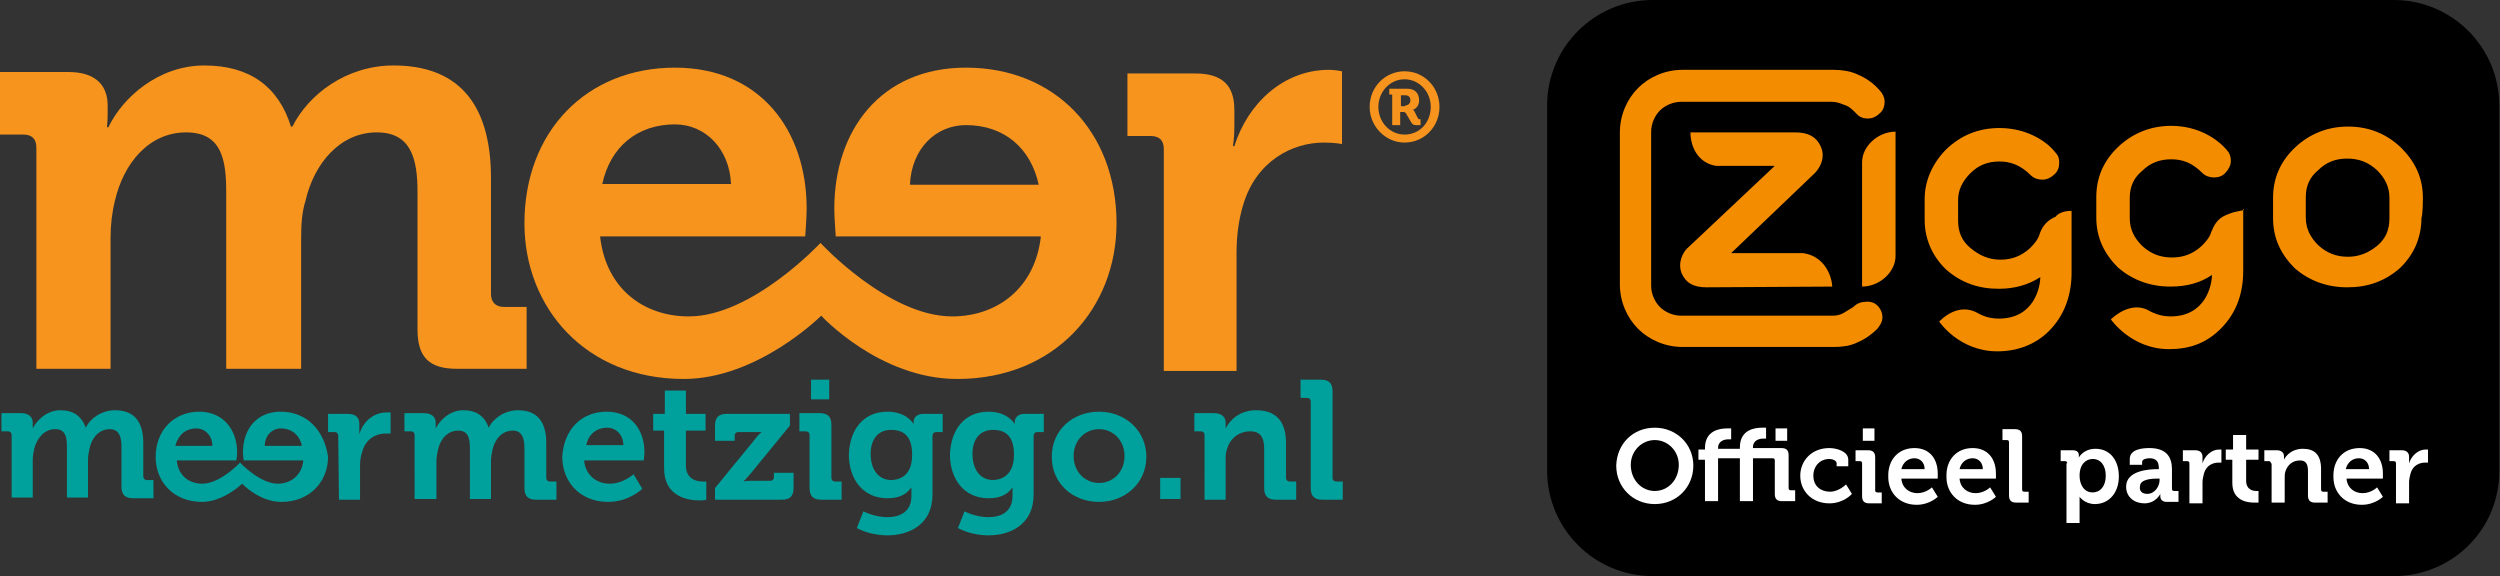
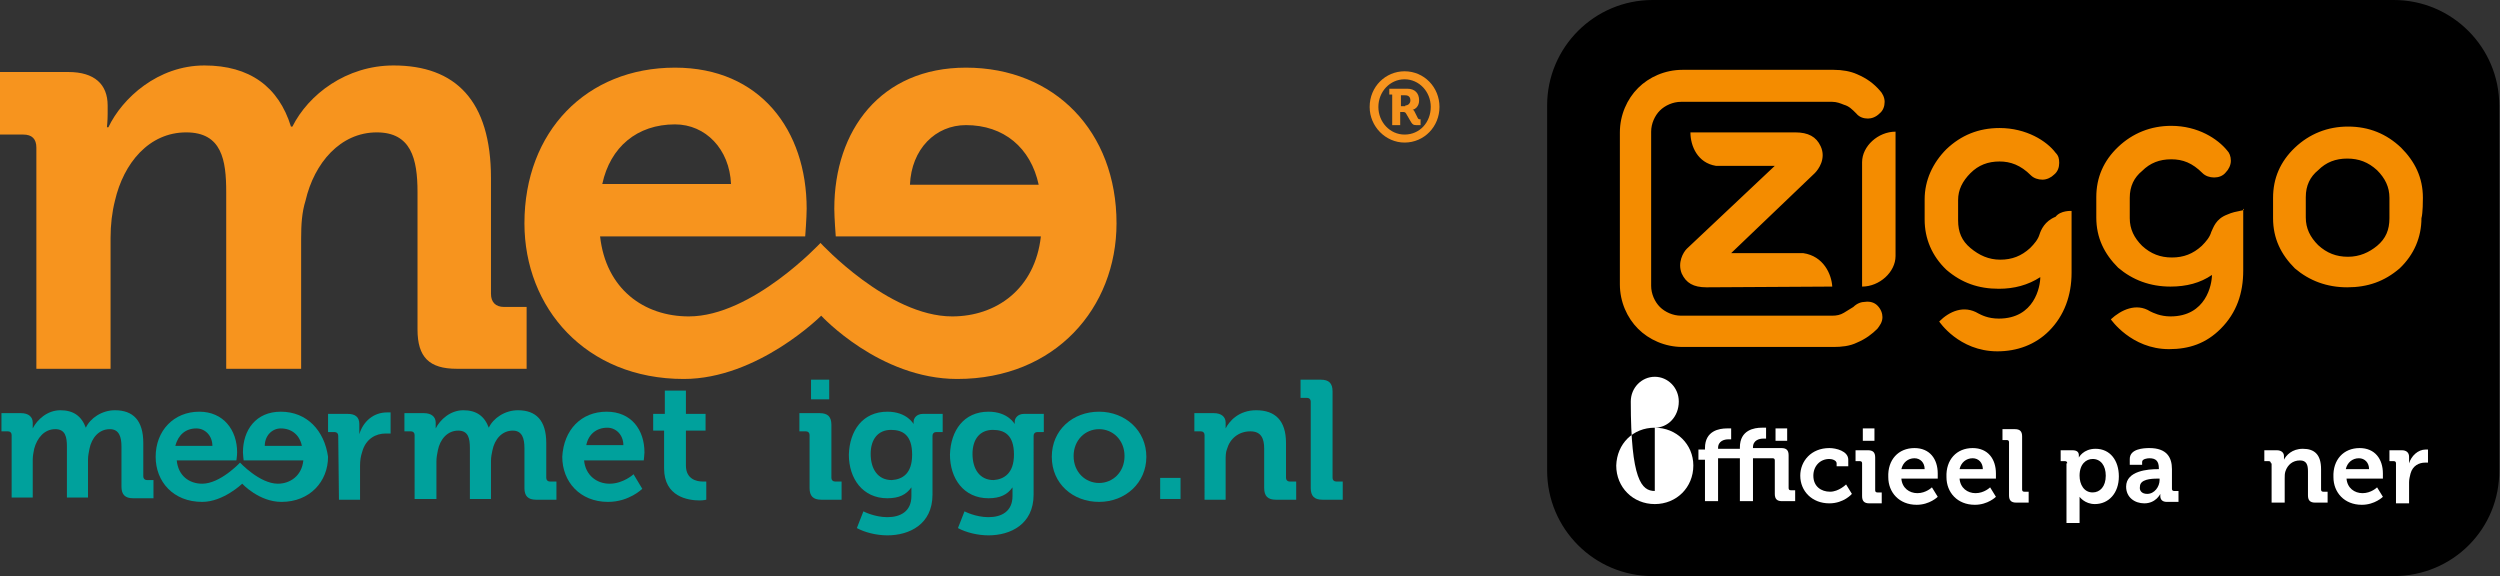
<svg xmlns="http://www.w3.org/2000/svg" version="1.1" id="Laag_1" x="0px" y="0px" viewBox="0 0 343.7 79.2" style="enable-background:new 0 0 343.7 79.2;" xml:space="preserve">
  <rect x="0" y="0" width="343.7" height="79.2" fill="#333333" stroke="none" />
  <style type="text/css">
	.st0{fill:#00A19C;}
	.st1{fill:#F7941E;}
	.st2{fill:#F48C00;}
	.st3{enable-background:new    ;}
	.st4{fill:#FFFFFF;}
</style>
  <g>
    <g>
      <path d="M329.1,79.2H227.2c-8,0-14.5-6.5-14.5-14.5V14.5c0-8,6.5-14.5,14.5-14.5h101.9c8,0,14.5,6.5,14.5,14.5v50.1    C343.7,72.7,337.2,79.2,329.1,79.2z" />
    </g>
    <g>
      <g>
        <path class="st0" d="M57,59.8c0-0.3-0.2-0.5-0.5-0.5h-0.9v-2.5h2.7c1,0,1.6,0.5,1.6,1.3v0.3c0,0.3,0,0.5,0,0.5l0,0     c0.6-1.2,2-2.5,3.8-2.5s2.9,0.8,3.5,2.4l0,0c0.6-1.3,2.2-2.4,4-2.4c2.5,0,3.9,1.4,3.9,4.5v4.8c0,0.3,0.2,0.5,0.5,0.5h0.9v2.5     h-2.8c-1.1,0-1.6-0.5-1.6-1.6v-5.5c0-1.3-0.3-2.4-1.6-2.4c-1.5,0-2.5,1.2-2.8,2.7c-0.1,0.5-0.2,0.9-0.2,1.5v5.2h-2.9v-7     c0-1.3-0.2-2.4-1.6-2.4c-1.5,0-2.5,1.2-2.8,2.7c-0.1,0.5-0.2,1-0.2,1.5v5.2h-3L57,59.8z" />
      </g>
      <g>
        <path class="st0" d="M83.4,56.6c3.4,0,5.2,2.5,5.2,5.6c0,0.3-0.1,1.1-0.1,1.1h-8.2c0.2,2.1,1.8,3.2,3.5,3.2     c1.9,0,3.3-1.3,3.3-1.3l1.2,2c0,0-1.8,1.8-4.7,1.8c-3.9,0-6.3-2.8-6.3-6.2C77.5,59.1,79.9,56.6,83.4,56.6z M85.7,61.2     c0-1.4-1-2.4-2.2-2.4c-1.5,0-2.6,0.9-2.9,2.4H85.7z" />
      </g>
      <g>
        <path class="st0" d="M91.3,59.2h-1.5v-2.3h1.6v-3.2h2.9v3.2H97v2.3h-2.7V64c0,1.9,1.5,2.2,2.3,2.2c0.3,0,0.5,0,0.5,0v2.5     c0,0-0.4,0.1-0.9,0.1c-1.6,0-4.9-0.5-4.9-4.4V59.2z" />
      </g>
      <g>
-         <path class="st0" d="M98.3,67.1l5.4-6.6c0.5-0.7,1-1.1,1-1.1l0,0c0,0-0.3,0-1.1,0h-2.1c-0.3,0-0.5,0.2-0.5,0.5v0.7h-2.7v-2.1     c0-1.1,0.5-1.6,1.6-1.6h8.7v1.6l-5.4,6.6c-0.5,0.6-1,1.1-1,1.1l0,0c0,0,0.3-0.1,1.1-0.1h2.6c0.3,0,0.5-0.2,0.5-0.5V65h2.7v2.1     c0,1.1-0.5,1.6-1.6,1.6h-9.2V67.1z" />
-       </g>
+         </g>
      <g>
        <path class="st0" d="M111.3,59.8c0-0.3-0.2-0.5-0.5-0.5h-0.9v-2.5h2.8c1.1,0,1.6,0.5,1.6,1.6v7.3c0,0.3,0.2,0.5,0.5,0.5h0.9v2.5     h-2.8c-1.1,0-1.6-0.5-1.6-1.6V59.8z M111.5,52.2h2.5v2.7h-2.5V52.2z" />
      </g>
      <g>
        <path class="st0" d="M122,56.6c2.7,0,3.6,1.7,3.6,1.7l0,0c0,0,0-0.1,0-0.3c0-0.5,0.4-1.1,1.3-1.1h2.7v2.5h-0.9     c-0.3,0-0.5,0.2-0.5,0.5V68c0,4.1-3.2,5.6-6.2,5.6c-1.5,0-3.1-0.4-4.2-1l0.9-2.3c0,0,1.5,0.8,3.3,0.8c1.8,0,3.3-0.8,3.3-2.9v-0.6     c0-0.3,0-0.6,0-0.6l0,0c-0.7,1-1.7,1.5-3.3,1.5c-3.4,0-5.3-2.7-5.3-6C116.8,59.2,118.6,56.6,122,56.6z M125.4,62.5     c0-2.7-1.3-3.4-2.9-3.4c-1.8,0-2.8,1.3-2.8,3.3c0,2.1,1,3.6,2.9,3.6C124.1,65.9,125.4,65.1,125.4,62.5z" />
      </g>
      <g>
        <path class="st0" d="M135.9,56.6c2.7,0,3.6,1.7,3.6,1.7l0,0c0,0,0-0.1,0-0.3c0-0.5,0.4-1.1,1.3-1.1h2.7v2.5h-0.9     c-0.3,0-0.5,0.2-0.5,0.5V68c0,4.1-3.2,5.6-6.2,5.6c-1.5,0-3.1-0.4-4.2-1l0.9-2.3c0,0,1.5,0.8,3.3,0.8s3.3-0.8,3.3-2.9v-0.6     c0-0.3,0-0.6,0-0.6l0,0c-0.7,1-1.7,1.5-3.3,1.5c-3.4,0-5.3-2.7-5.3-6C130.7,59.2,132.5,56.6,135.9,56.6z M139.4,62.5     c0-2.7-1.3-3.4-2.9-3.4c-1.8,0-2.8,1.3-2.8,3.3c0,2.1,1,3.6,2.9,3.6C138,65.9,139.4,65.1,139.4,62.5z" />
      </g>
      <g>
        <path class="st0" d="M151.1,56.6c3.6,0,6.5,2.6,6.5,6.2c0,3.6-2.9,6.2-6.5,6.2s-6.5-2.5-6.5-6.2     C144.6,59.1,147.5,56.6,151.1,56.6z M151.1,66.4c1.9,0,3.5-1.5,3.5-3.7S153,59,151.1,59s-3.5,1.5-3.5,3.7S149.2,66.4,151.1,66.4z     " />
      </g>
      <g>
        <path class="st0" d="M159.5,65.7h2.8v2.9h-2.8V65.7z" />
      </g>
      <g>
        <path class="st0" d="M165.6,59.8c0-0.3-0.2-0.5-0.5-0.5h-0.9v-2.5h2.7c1,0,1.6,0.5,1.6,1.3v0.3c0,0.3,0,0.5,0,0.5l0,0     c0.5-1,1.8-2.5,4.2-2.5c2.6,0,4.1,1.4,4.1,4.5v4.8c0,0.3,0.2,0.5,0.5,0.5h0.9v2.5h-2.8c-1.1,0-1.6-0.5-1.6-1.6v-5.4     c0-1.4-0.4-2.4-1.9-2.4c-1.6,0-2.8,1-3.2,2.4c-0.2,0.5-0.2,1-0.2,1.6v5.4h-2.9L165.6,59.8L165.6,59.8z" />
      </g>
      <g>
        <path class="st0" d="M180.2,55.2c0-0.3-0.2-0.5-0.5-0.5h-0.9v-2.5h2.8c1.1,0,1.6,0.5,1.6,1.6v11.9c0,0.3,0.2,0.5,0.5,0.5h0.9v2.5     h-2.8c-1.1,0-1.6-0.5-1.6-1.6V55.2z" />
      </g>
    </g>
    <g>
      <g>
        <path class="st1" d="M193.1,9.8c2.7,0,4.8,2.2,4.8,4.9s-2.1,4.9-4.8,4.9c-2.6,0-4.8-2.2-4.8-4.9C188.3,11.9,190.5,9.8,193.1,9.8z      M193.1,18.5c2.1,0,3.6-1.7,3.6-3.8s-1.6-3.8-3.6-3.8s-3.6,1.7-3.6,3.8S191.1,18.5,193.1,18.5z M191.4,13H191v-0.8h2.5     c1,0,1.6,0.6,1.6,1.6c0,0.8-0.5,1.2-0.9,1.3l0,0c0,0,0.2,0,0.3,0.3l0.4,0.8c0.1,0.2,0.2,0.2,0.3,0.2h0.1v0.8h-0.6     c-0.4,0-0.5-0.1-0.7-0.4l-0.7-1.2c-0.1-0.2-0.3-0.2-0.4-0.2h-0.4v1.8h-1.1L191.4,13L191.4,13z M193.2,14.5c0.4,0,0.7-0.3,0.7-0.7     c0-0.5-0.3-0.7-0.7-0.7h-0.6v1.5h0.6V14.5z" />
      </g>
    </g>
    <g>
      <g>
        <g>
          <path class="st1" d="M5,20.3c0-1.2-0.6-1.8-1.8-1.8H0V9.9h9.4c3.6,0,5.4,1.7,5.4,4.6v1.2c0,0.9-0.1,1.8-0.1,1.8h0.2      c1.9-4,6.8-8.5,13.2-8.5c6.2,0,10.2,2.9,11.9,8.4h0.2C42.4,13,47.6,9,54.1,9c8.5,0,13.4,4.8,13.4,15.5v15.9      c0,1.1,0.6,1.8,1.8,1.8h3.1v8.5h-9.6c-3.8,0-5.4-1.6-5.4-5.4V26.4c0-4.6-0.9-8.2-5.6-8.2c-5,0-8.6,4.2-9.8,9.4      c-0.5,1.6-0.6,3.3-0.6,5.2v17.9H31.1V26.4c0-4.4-0.6-8.2-5.5-8.2c-5.1,0-8.6,4.2-9.8,9.4c-0.4,1.6-0.6,3.3-0.6,5.1v18H5V20.3z" />
        </g>
        <g>
-           <path class="st1" d="M160,20.5c0-1.2-0.6-1.8-1.8-1.8H155v-8.6h9.3c3.6,0,5.4,1.5,5.4,5v2.4c0,1.5-0.2,2.6-0.2,2.6h0.2      c1.8-5.8,6.7-10.5,13-10.5c0.9,0,1.8,0.2,1.8,0.2v10c0,0-1-0.2-2.5-0.2c-4.3,0-9.3,2.5-11.1,8.6c-0.6,2-0.9,4.2-0.9,6.6V51h-10      V20.5z" />
-         </g>
+           </g>
      </g>
      <g>
        <path class="st1" d="M132.8,9.3c-11.7,0-18.1,8.6-18.1,19.4c0,1.2,0.2,3.8,0.2,3.8h28.2c-0.8,7.2-6.1,11-12.2,11     c-8.8,0-18.1-10.1-18.1-10.1l0,0c0,0-9.4,10.1-18.1,10.1c-6.2,0-11.4-3.8-12.2-11h28.2c0,0,0.2-2.6,0.2-3.8     c0-10.8-6.4-19.4-18.1-19.4c-12.2,0-20.7,8.8-20.7,21.4c0,11.6,8.4,21.4,21.9,21.4c10.2,0,18.9-8.7,18.9-8.7s8,8.7,18.7,8.7     c13.5,0,21.9-9.8,21.9-21.4C153.5,18.1,145,9.3,132.8,9.3z M125.1,25.4c0.2-4.9,3.5-8.2,7.7-8.2c5.2,0,8.9,3.1,10,8.2H125.1z      M92.8,17.1c4.2,0,7.5,3.4,7.7,8.2H82.8C83.9,20.2,87.6,17.1,92.8,17.1z" />
      </g>
    </g>
    <g>
      <g>
        <g>
          <path class="st0" d="M1.6,59.8c0-0.3-0.2-0.5-0.5-0.5H0.2v-2.5h2.7c1,0,1.6,0.5,1.6,1.3v0.3c0,0.3,0,0.5,0,0.5l0,0      c0.6-1.2,2-2.5,3.8-2.5s2.9,0.8,3.5,2.4l0,0c0.6-1.3,2.2-2.4,4-2.4c2.5,0,3.9,1.4,3.9,4.5v4.6c0,0.3,0.2,0.5,0.5,0.5h0.9v2.5      h-2.8c-1.1,0-1.6-0.5-1.6-1.6v-5.5c0-1.3-0.3-2.4-1.6-2.4c-1.5,0-2.5,1.2-2.8,2.7c-0.1,0.5-0.2,1-0.2,1.5v5.2H9.2v-7      C9.2,60.1,9,59,7.6,59c-1.5,0-2.5,1.2-2.9,2.7c-0.1,0.5-0.2,1-0.2,1.5v5.2H1.6V59.8z" />
        </g>
        <g>
          <path class="st0" d="M46.5,59.9c0-0.3-0.2-0.5-0.5-0.5h-0.9v-2.5h2.7c1,0,1.6,0.4,1.6,1.4V59c0,0.4,0,0.7,0,0.7l0,0      c0.5-1.7,1.9-3,3.8-3c0.3,0,0.5,0,0.5,0v2.9c0,0-0.3,0-0.7,0c-1.3,0-2.7,0.7-3.2,2.5c-0.2,0.6-0.3,1.2-0.3,1.9v4.7h-2.9      L46.5,59.9L46.5,59.9z" />
        </g>
      </g>
      <g>
        <path class="st0" d="M38.6,56.6c-3.4,0-5.2,2.5-5.2,5.6c0,0.3,0.1,1.1,0.1,1.1h8.2c-0.2,2.1-1.8,3.2-3.5,3.2     c-2.5,0-5.2-2.9-5.2-2.9l0,0c0,0-2.7,2.9-5.2,2.9c-1.8,0-3.3-1.1-3.5-3.2h8.2c0,0,0.1-0.7,0.1-1.1c0-3.1-1.9-5.6-5.2-5.6     c-3.5,0-6,2.6-6,6.2c0,3.4,2.4,6.2,6.4,6.2c2.9,0,5.5-2.5,5.5-2.5s2.3,2.5,5.4,2.5c3.9,0,6.4-2.8,6.4-6.2     C44.6,59.2,42.2,56.6,38.6,56.6z M36.4,61.3c0-1.4,1-2.4,2.2-2.4c1.5,0,2.6,0.9,2.9,2.4H36.4z M27,58.9c1.2,0,2.2,1,2.2,2.4h-5.1     C24.5,59.8,25.5,58.9,27,58.9z" />
      </g>
    </g>
    <g>
      <path class="st2" d="M258.1,42c0.5,0.5,0.7,1.1,0.7,1.6c0,0.7-0.4,1.2-0.7,1.6c-0.7,0.7-1.6,1.4-2.8,1.9c-1,0.5-2.2,0.6-3.2,0.6    h-10.4h-10.4c-2.4,0-4.6-1-6.1-2.5s-2.5-3.7-2.5-6.1V28.6V18.2c0-2.4,1-4.6,2.5-6.1s3.7-2.5,6.1-2.5h10.4h10.4    c1.2,0,2.3,0.2,3.2,0.6c1.4,0.6,2.3,1.3,3.1,2.2c0.4,0.4,0.7,1,0.7,1.6s-0.2,1.2-0.7,1.6c-0.5,0.5-1.1,0.7-1.6,0.7    c-0.6,0-1.2-0.2-1.6-0.7c-0.6-0.6-1-1-1.7-1.2c-0.5-0.2-1-0.4-1.6-0.4h-10.4h-10.4c-1.1,0-2.2,0.5-2.9,1.2    c-0.7,0.7-1.2,1.8-1.2,2.9v10.4v10.8c0,1.1,0.5,2.2,1.2,2.9c0.7,0.7,1.8,1.2,2.9,1.2h10.4h10.4c0.6,0,1.1-0.1,1.6-0.4    s0.8-0.5,1.3-0.8c0.5-0.5,1.1-0.7,1.6-0.7C257.1,41.4,257.7,41.6,258.1,42z M251.9,39.4c-0.1-1.7-1.2-4.2-4-4.6h-9.9l11.5-11    c0.5-0.5,1.6-2,0.8-3.7c-0.6-1.3-1.7-1.9-3.5-1.9h-14.4c0,1.9,1,4.2,3.5,4.6h8.1l-12.1,11.4c-0.5,0.5-1.3,1.9-0.7,3.4    c0.6,1.3,1.6,1.9,3.4,1.9L251.9,39.4z M284.8,29v8.5c0,3.1-1,5.9-3.1,8c-1.9,1.9-4.4,2.8-7.1,2.8c-5.3,0-8-4.1-8-4.1    c1.4-1.4,3.4-2.3,5.4-1.1c0.4,0.2,1.3,0.7,2.8,0.7c4.9,0,5.7-4.4,5.7-5.7c-1.7,1.1-3.6,1.6-5.7,1.6l0,0c-2.8,0-5.1-0.8-7.2-2.6    l0,0c-2-1.9-3-4.3-3-6.9c0-0.6,0-2.4,0-2.8c0-2.6,1.1-5,3-6.9c2-1.9,4.4-2.9,7.3-2.9l0,0l0,0c3.7,0,6.5,1.8,7.7,3.4    c0.4,0.4,0.5,0.8,0.5,1.4s-0.2,1.2-0.7,1.6c-0.4,0.4-1,0.7-1.6,0.7c-0.6,0-1.2-0.2-1.6-0.6c-1.4-1.4-2.8-1.9-4.3-1.9    c-1.6,0-2.9,0.5-4,1.6s-1.7,2.3-1.7,3.7c0,0.7,0,2,0,2.8c0,1.6,0.5,2.8,1.7,3.8s2.5,1.6,4.1,1.6c1.6,0,2.9-0.5,4.1-1.6    c0.6-0.6,1.1-1.2,1.3-1.9c0.2-0.6,0.7-1.8,2.2-2.4C283.3,28.9,284.8,29,284.8,29z M306.2,29.5c-1.6,0.6-1.9,1.8-2.2,2.4    c-0.2,0.7-0.7,1.3-1.3,1.9c-1.2,1.1-2.5,1.6-4.1,1.6c-1.6,0-2.9-0.5-4.1-1.6c-1.1-1.1-1.7-2.3-1.7-3.8c0-0.6,0-2,0-2.8    c0-1.6,0.6-2.8,1.7-3.7c1.1-1.1,2.4-1.6,4-1.6c1.6,0,2.9,0.5,4.3,1.9c0.4,0.4,1,0.6,1.6,0.6c0.6,0,1.2-0.2,1.6-0.7    c0.4-0.4,0.7-1,0.7-1.6s-0.2-1.1-0.5-1.4c-1.3-1.6-4-3.4-7.7-3.4l0,0l0,0c-2.8,0-5.3,1-7.3,2.9c-2,1.9-3,4.2-3,6.9    c0,0.4,0,2.2,0,2.8c0,2.8,1.1,5,3,6.9l0,0c2,1.7,4.4,2.6,7.2,2.6l0,0c2.2,0,4.1-0.5,5.7-1.6c0,1.3-0.8,5.7-5.7,5.7    c-1.4,0-2.4-0.5-2.8-0.7c-1.9-1.2-4-0.2-5.4,1.1c0,0,2.8,4.1,8,4.1c2.8,0,5.1-0.8,7.1-2.8c2.2-2.2,3.1-4.9,3.1-8v-8.5    C308.9,29,307.5,28.9,306.2,29.5z M333.1,27.2c0-2.8-1.1-5-3-6.9c-2-1.9-4.4-2.9-7.3-2.9l0,0l0,0c-2.8,0-5.3,1-7.3,2.9    s-3,4.2-3,6.9c0,0.4,0,2.2,0,2.8c0,2.8,1.1,5,3,6.9l0,0c2,1.7,4.4,2.6,7.2,2.6l0,0c2.8,0,5.1-0.8,7.2-2.6l0,0c2-1.9,3-4.3,3-6.9    C333.1,29.3,333.1,27.5,333.1,27.2 M322.8,35.3c-1.6,0-2.9-0.5-4.1-1.6c-1.1-1.1-1.7-2.3-1.7-3.8c0-0.6,0-2,0-2.8    c0-1.6,0.6-2.8,1.7-3.7c1.1-1.1,2.4-1.6,4-1.6c1.6,0,2.9,0.5,4.1,1.6c1.1,1.1,1.7,2.3,1.7,3.8c0,0.6,0,2,0,2.8    c0,1.6-0.5,2.8-1.7,3.8C325.7,34.7,324.4,35.3,322.8,35.3 M260.6,18.1c-2.4,0-4.6,2-4.6,4.2v17.1c2.4,0,4.6-2,4.6-4.2V18.1z" />
    </g>
    <g class="st3">
-       <path class="st4" d="M227.5,58.8c3,0,5.3,2.3,5.3,5.2c0,3-2.3,5.3-5.3,5.3s-5.3-2.3-5.3-5.3C222.3,61,224.5,58.8,227.5,58.8z     M227.5,67.5c1.8,0,3.3-1.5,3.3-3.6c0-1.9-1.5-3.4-3.3-3.4s-3.3,1.5-3.3,3.4C224.2,66,225.7,67.5,227.5,67.5z" />
+       <path class="st4" d="M227.5,58.8c3,0,5.3,2.3,5.3,5.2c0,3-2.3,5.3-5.3,5.3s-5.3-2.3-5.3-5.3C222.3,61,224.5,58.8,227.5,58.8z     c1.8,0,3.3-1.5,3.3-3.6c0-1.9-1.5-3.4-3.3-3.4s-3.3,1.5-3.3,3.4C224.2,66,225.7,67.5,227.5,67.5z" />
      <path class="st4" d="M234.4,63.2h-0.9v-1.4h0.9v-0.2c0-2.4,2-2.7,3-2.7c0.4,0,0.6,0,0.6,0v1.5c0,0-0.2,0-0.4,0    c-0.5,0-1.4,0.2-1.4,1.2v0.1h3v-0.2c0-2.4,2-2.7,3-2.7c0.4,0,0.6,0,0.6,0v1.5c0,0-0.2,0-0.4,0c-0.5,0-1.4,0.2-1.4,1.2v0.1h3.9    c0.7,0,1,0.3,1,1v4.5c0,0.2,0.1,0.3,0.3,0.3h0.6v1.5H245c-0.7,0-1-0.3-1-1v-4.6c0-0.2-0.1-0.3-0.3-0.3H241v5.9h-1.8v-5.9h-3v5.9    h-1.8V63.2z M244.1,58.9h1.6v1.7h-1.6V58.9z" />
      <path class="st4" d="M251.5,61.6c0.9,0,2.6,0.4,2.6,1.6v0.9h-1.6v-0.4c0-0.4-0.6-0.6-1-0.6c-1.3,0-2.2,1-2.2,2.3    c0,1.5,1.1,2.2,2.3,2.2c1.2,0,2.2-1,2.2-1l0.8,1.3c0,0-1.1,1.3-3.1,1.3c-2.4,0-4-1.7-4-3.8C247.5,63.4,249,61.6,251.5,61.6z" />
      <path class="st4" d="M256,63.7c0-0.2-0.1-0.3-0.3-0.3h-0.6v-1.5h1.7c0.7,0,1,0.3,1,1v4.5c0,0.2,0.1,0.3,0.3,0.3h0.6v1.5H257    c-0.7,0-1-0.3-1-1V63.7z M256.1,58.9h1.6v1.7h-1.6V58.9z" />
      <path class="st4" d="M263.2,61.6c2.1,0,3.2,1.5,3.2,3.5c0,0.2,0,0.7,0,0.7h-5c0.1,1.3,1.1,2,2.2,2c1.2,0,2-0.8,2-0.8l0.8,1.3    c0,0-1.1,1.1-2.9,1.1c-2.4,0-3.9-1.7-3.9-3.8C259.5,63.2,261,61.6,263.2,61.6z M264.6,64.5c0-0.9-0.6-1.5-1.4-1.5    c-0.9,0-1.6,0.6-1.8,1.5H264.6z" />
      <path class="st4" d="M271.2,61.6c2.1,0,3.2,1.5,3.2,3.5c0,0.2,0,0.7,0,0.7h-5c0.1,1.3,1.1,2,2.2,2c1.2,0,2-0.8,2-0.8l0.8,1.3    c0,0-1.1,1.1-2.9,1.1c-2.4,0-3.9-1.7-3.9-3.8C267.5,63.2,269,61.6,271.2,61.6z M272.6,64.5c0-0.9-0.6-1.5-1.4-1.5    c-0.9,0-1.6,0.6-1.8,1.5H272.6z" />
      <path class="st4" d="M276.2,60.8c0-0.2-0.1-0.3-0.3-0.3h-0.6v-1.5h1.7c0.7,0,1,0.3,1,1v7.3c0,0.2,0.1,0.3,0.3,0.3h0.6v1.5h-1.7    c-0.7,0-1-0.3-1-1V60.8z" />
      <path class="st4" d="M284.2,63.7c0-0.2-0.1-0.3-0.3-0.3h-0.6v-1.5h1.6c0.7,0,0.9,0.3,0.9,0.7c0,0.2,0,0.3,0,0.3h0    c0,0,0.6-1.2,2.3-1.2c2,0,3.2,1.6,3.2,3.8c0,2.3-1.4,3.8-3.3,3.8c-1.4,0-2.1-1-2.1-1h0c0,0,0,0.3,0,0.6v3h-1.8V63.7z M287.7,67.7    c1,0,1.8-0.8,1.8-2.3c0-1.4-0.7-2.3-1.8-2.3c-0.9,0-1.8,0.7-1.8,2.3C285.9,66.6,286.5,67.7,287.7,67.7z" />
      <path class="st4" d="M296.6,64.5h0.2v-0.1c0-1-0.4-1.4-1.3-1.4c-0.3,0-1,0.1-1,0.5v0.4h-1.7v-0.8c0-1.4,1.9-1.5,2.7-1.5    c2.4,0,3.1,1.3,3.1,2.9v2.7c0,0.2,0.1,0.3,0.3,0.3h0.6v1.5h-1.6c-0.7,0-0.9-0.4-0.9-0.8c0-0.2,0-0.3,0-0.3h0c0,0-0.6,1.3-2.2,1.3    c-1.3,0-2.5-0.8-2.5-2.3C292.3,64.7,295.4,64.5,296.6,64.5z M295.2,67.9c1,0,1.7-1,1.7-1.9v-0.2h-0.3c-0.9,0-2.4,0.1-2.4,1.1    C294.1,67.4,294.4,67.9,295.2,67.9z" />
-       <path class="st4" d="M301,63.7c0-0.2-0.1-0.3-0.3-0.3h-0.6v-1.5h1.7c0.6,0,1,0.3,1,0.9v0.4c0,0.3,0,0.5,0,0.5h0    c0.3-1,1.2-1.9,2.3-1.9c0.2,0,0.3,0,0.3,0v1.8c0,0-0.2,0-0.4,0c-0.8,0-1.7,0.4-2,1.5c-0.1,0.4-0.2,0.8-0.2,1.2v2.9H301V63.7z" />
-       <path class="st4" d="M306.9,63.2H306v-1.4h1v-2h1.8v2h1.7v1.4h-1.7v2.9c0,1.2,0.9,1.4,1.4,1.4c0.2,0,0.3,0,0.3,0v1.6    c0,0-0.2,0-0.6,0c-1,0-3-0.3-3-2.7V63.2z" />
      <path class="st4" d="M312.2,63.7c0-0.2-0.1-0.3-0.3-0.3h-0.6v-1.5h1.7c0.6,0,1,0.3,1,0.8v0.2c0,0.2,0,0.3,0,0.3h0    c0.3-0.6,1.1-1.5,2.6-1.5c1.6,0,2.5,0.8,2.5,2.8v2.8c0,0.2,0.1,0.3,0.3,0.3h0.6v1.5h-1.7c-0.7,0-1-0.3-1-1v-3.3    c0-0.9-0.2-1.5-1.1-1.5c-1,0-1.7,0.6-2,1.5c-0.1,0.3-0.1,0.6-0.1,1v3.3h-1.8V63.7z" />
      <path class="st4" d="M324.4,61.6c2.1,0,3.2,1.5,3.2,3.5c0,0.2,0,0.7,0,0.7h-5c0.1,1.3,1.1,2,2.2,2c1.2,0,2-0.8,2-0.8l0.8,1.3    c0,0-1.1,1.1-2.9,1.1c-2.4,0-3.9-1.7-3.9-3.8C320.7,63.2,322.2,61.6,324.4,61.6z M325.7,64.5c0-0.9-0.6-1.5-1.4-1.5    c-0.9,0-1.6,0.6-1.8,1.5H325.7z" />
      <path class="st4" d="M329.4,63.7c0-0.2-0.1-0.3-0.3-0.3h-0.6v-1.5h1.7c0.6,0,1,0.3,1,0.9v0.4c0,0.3,0,0.5,0,0.5h0    c0.3-1,1.2-1.9,2.3-1.9c0.2,0,0.3,0,0.3,0v1.8c0,0-0.2,0-0.4,0c-0.8,0-1.7,0.4-2,1.5c-0.1,0.4-0.2,0.8-0.2,1.2v2.9h-1.8V63.7z" />
    </g>
  </g>
</svg>